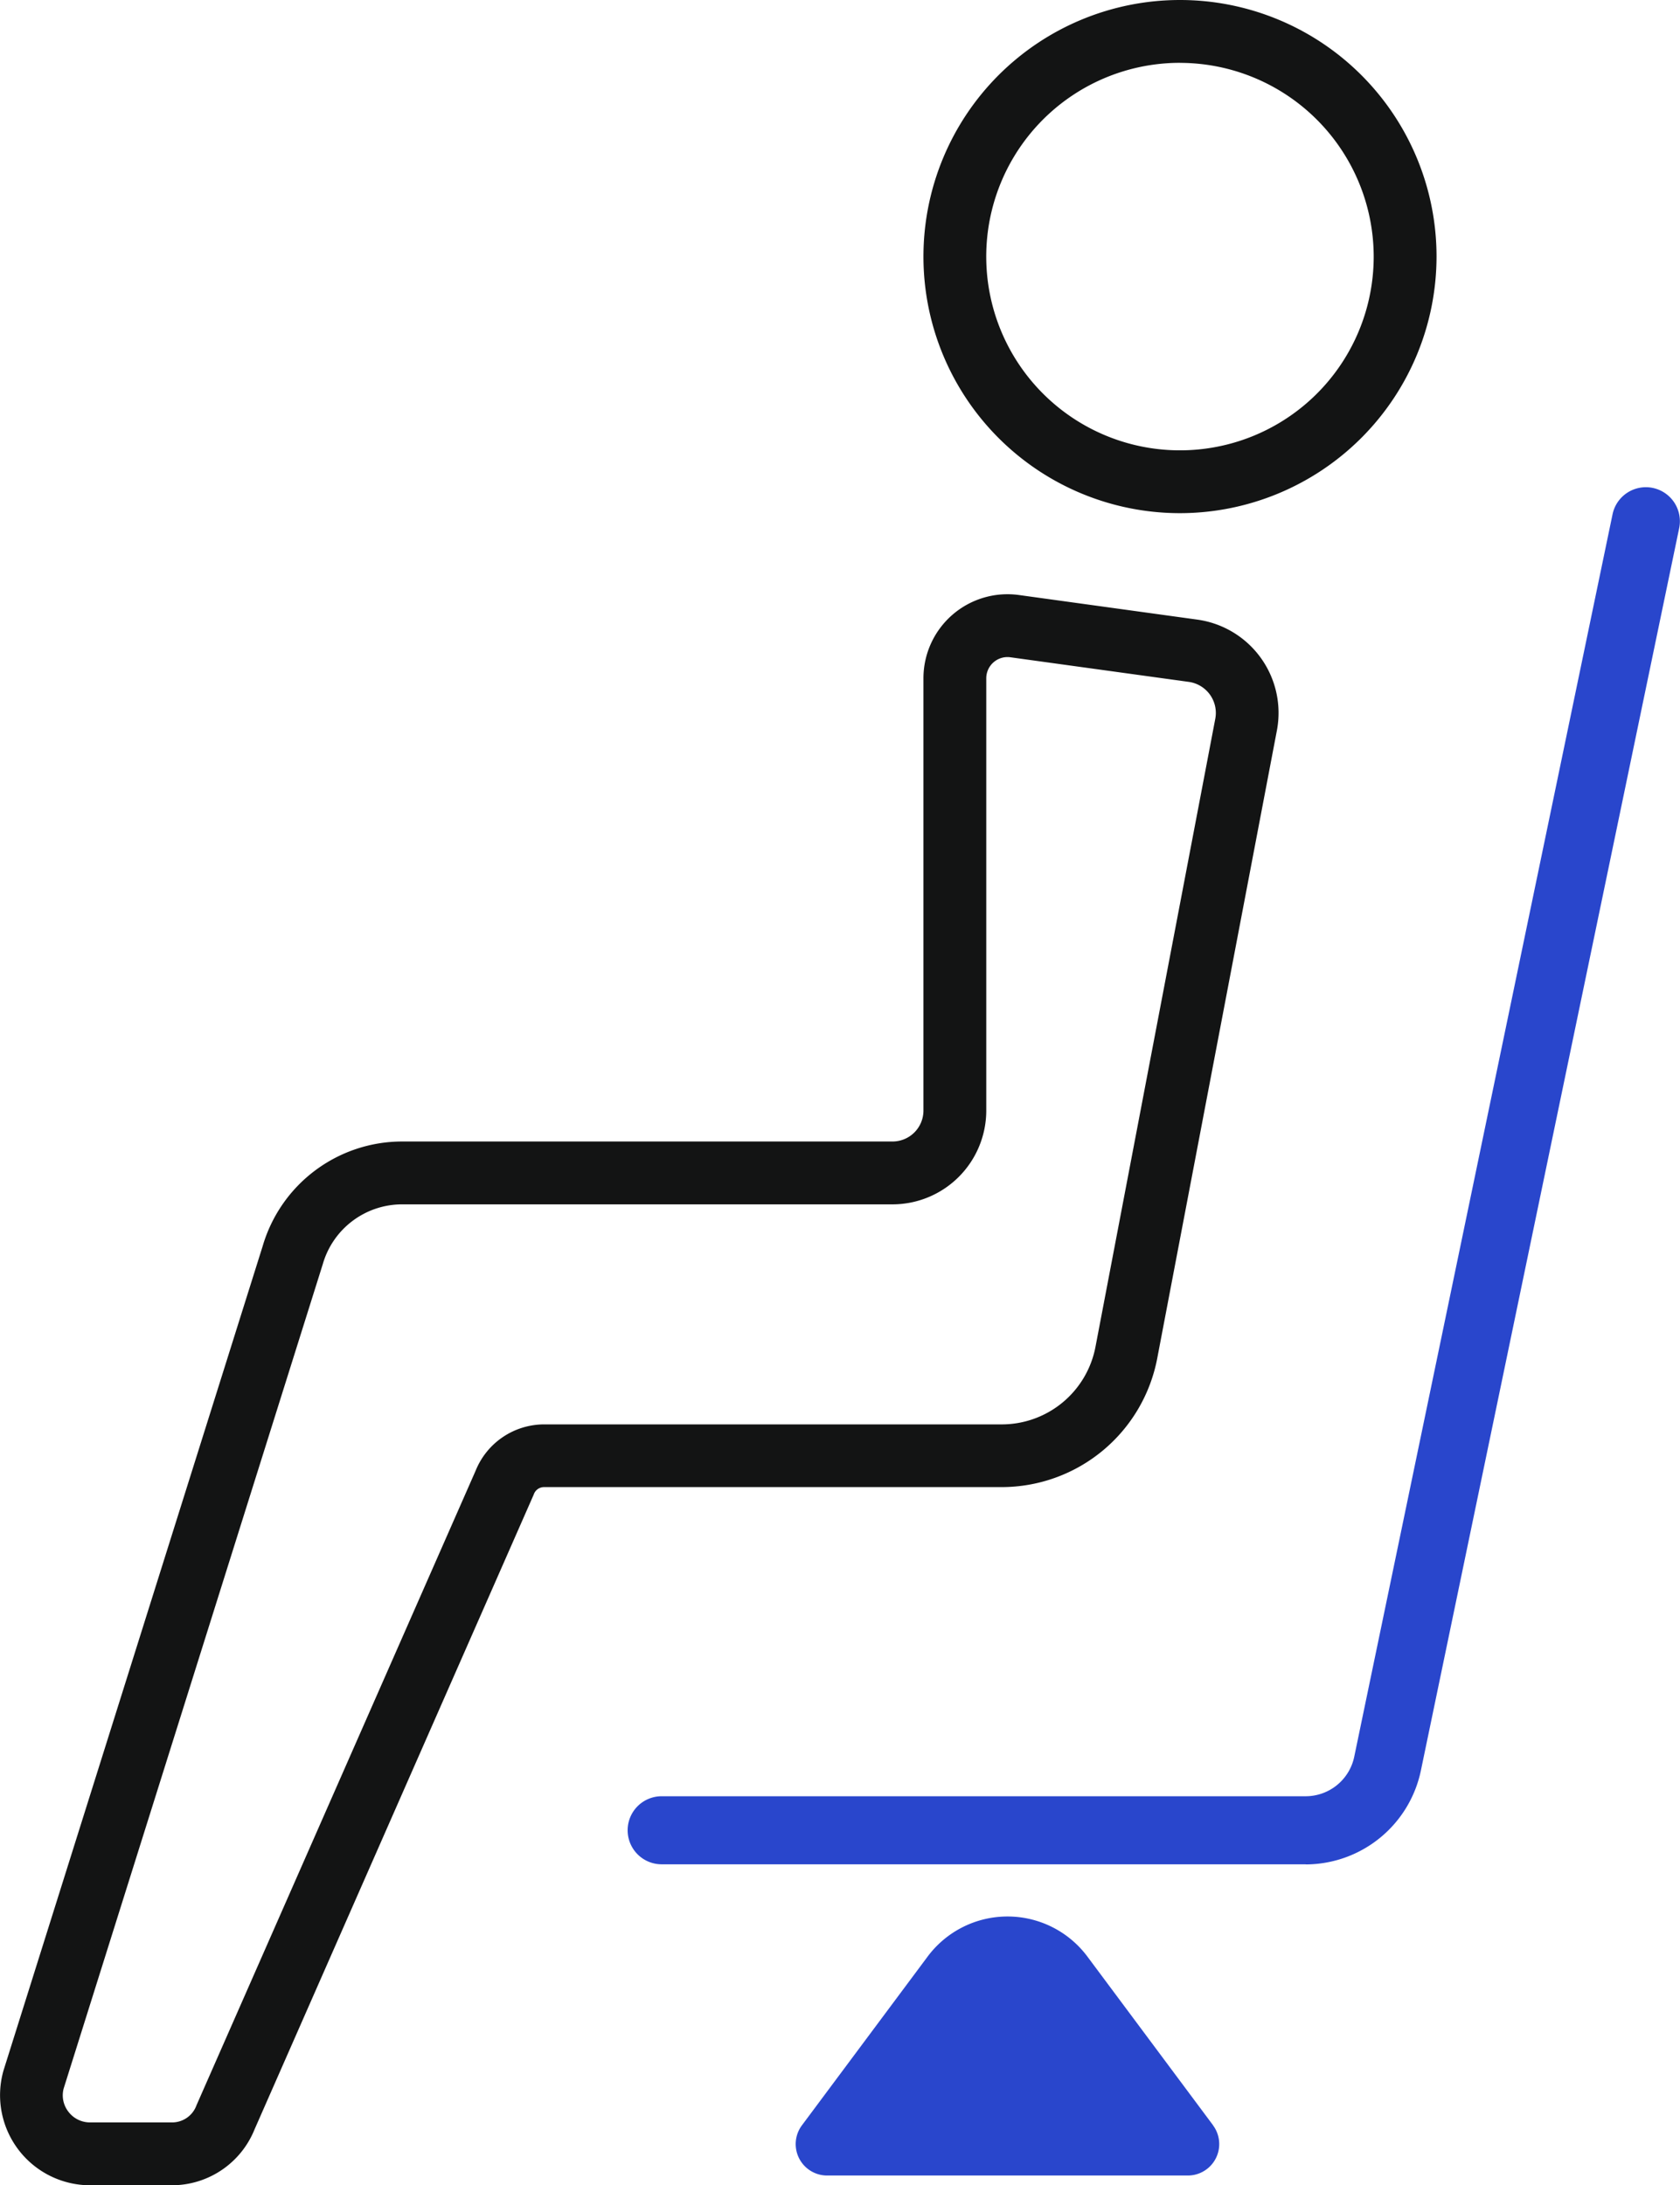
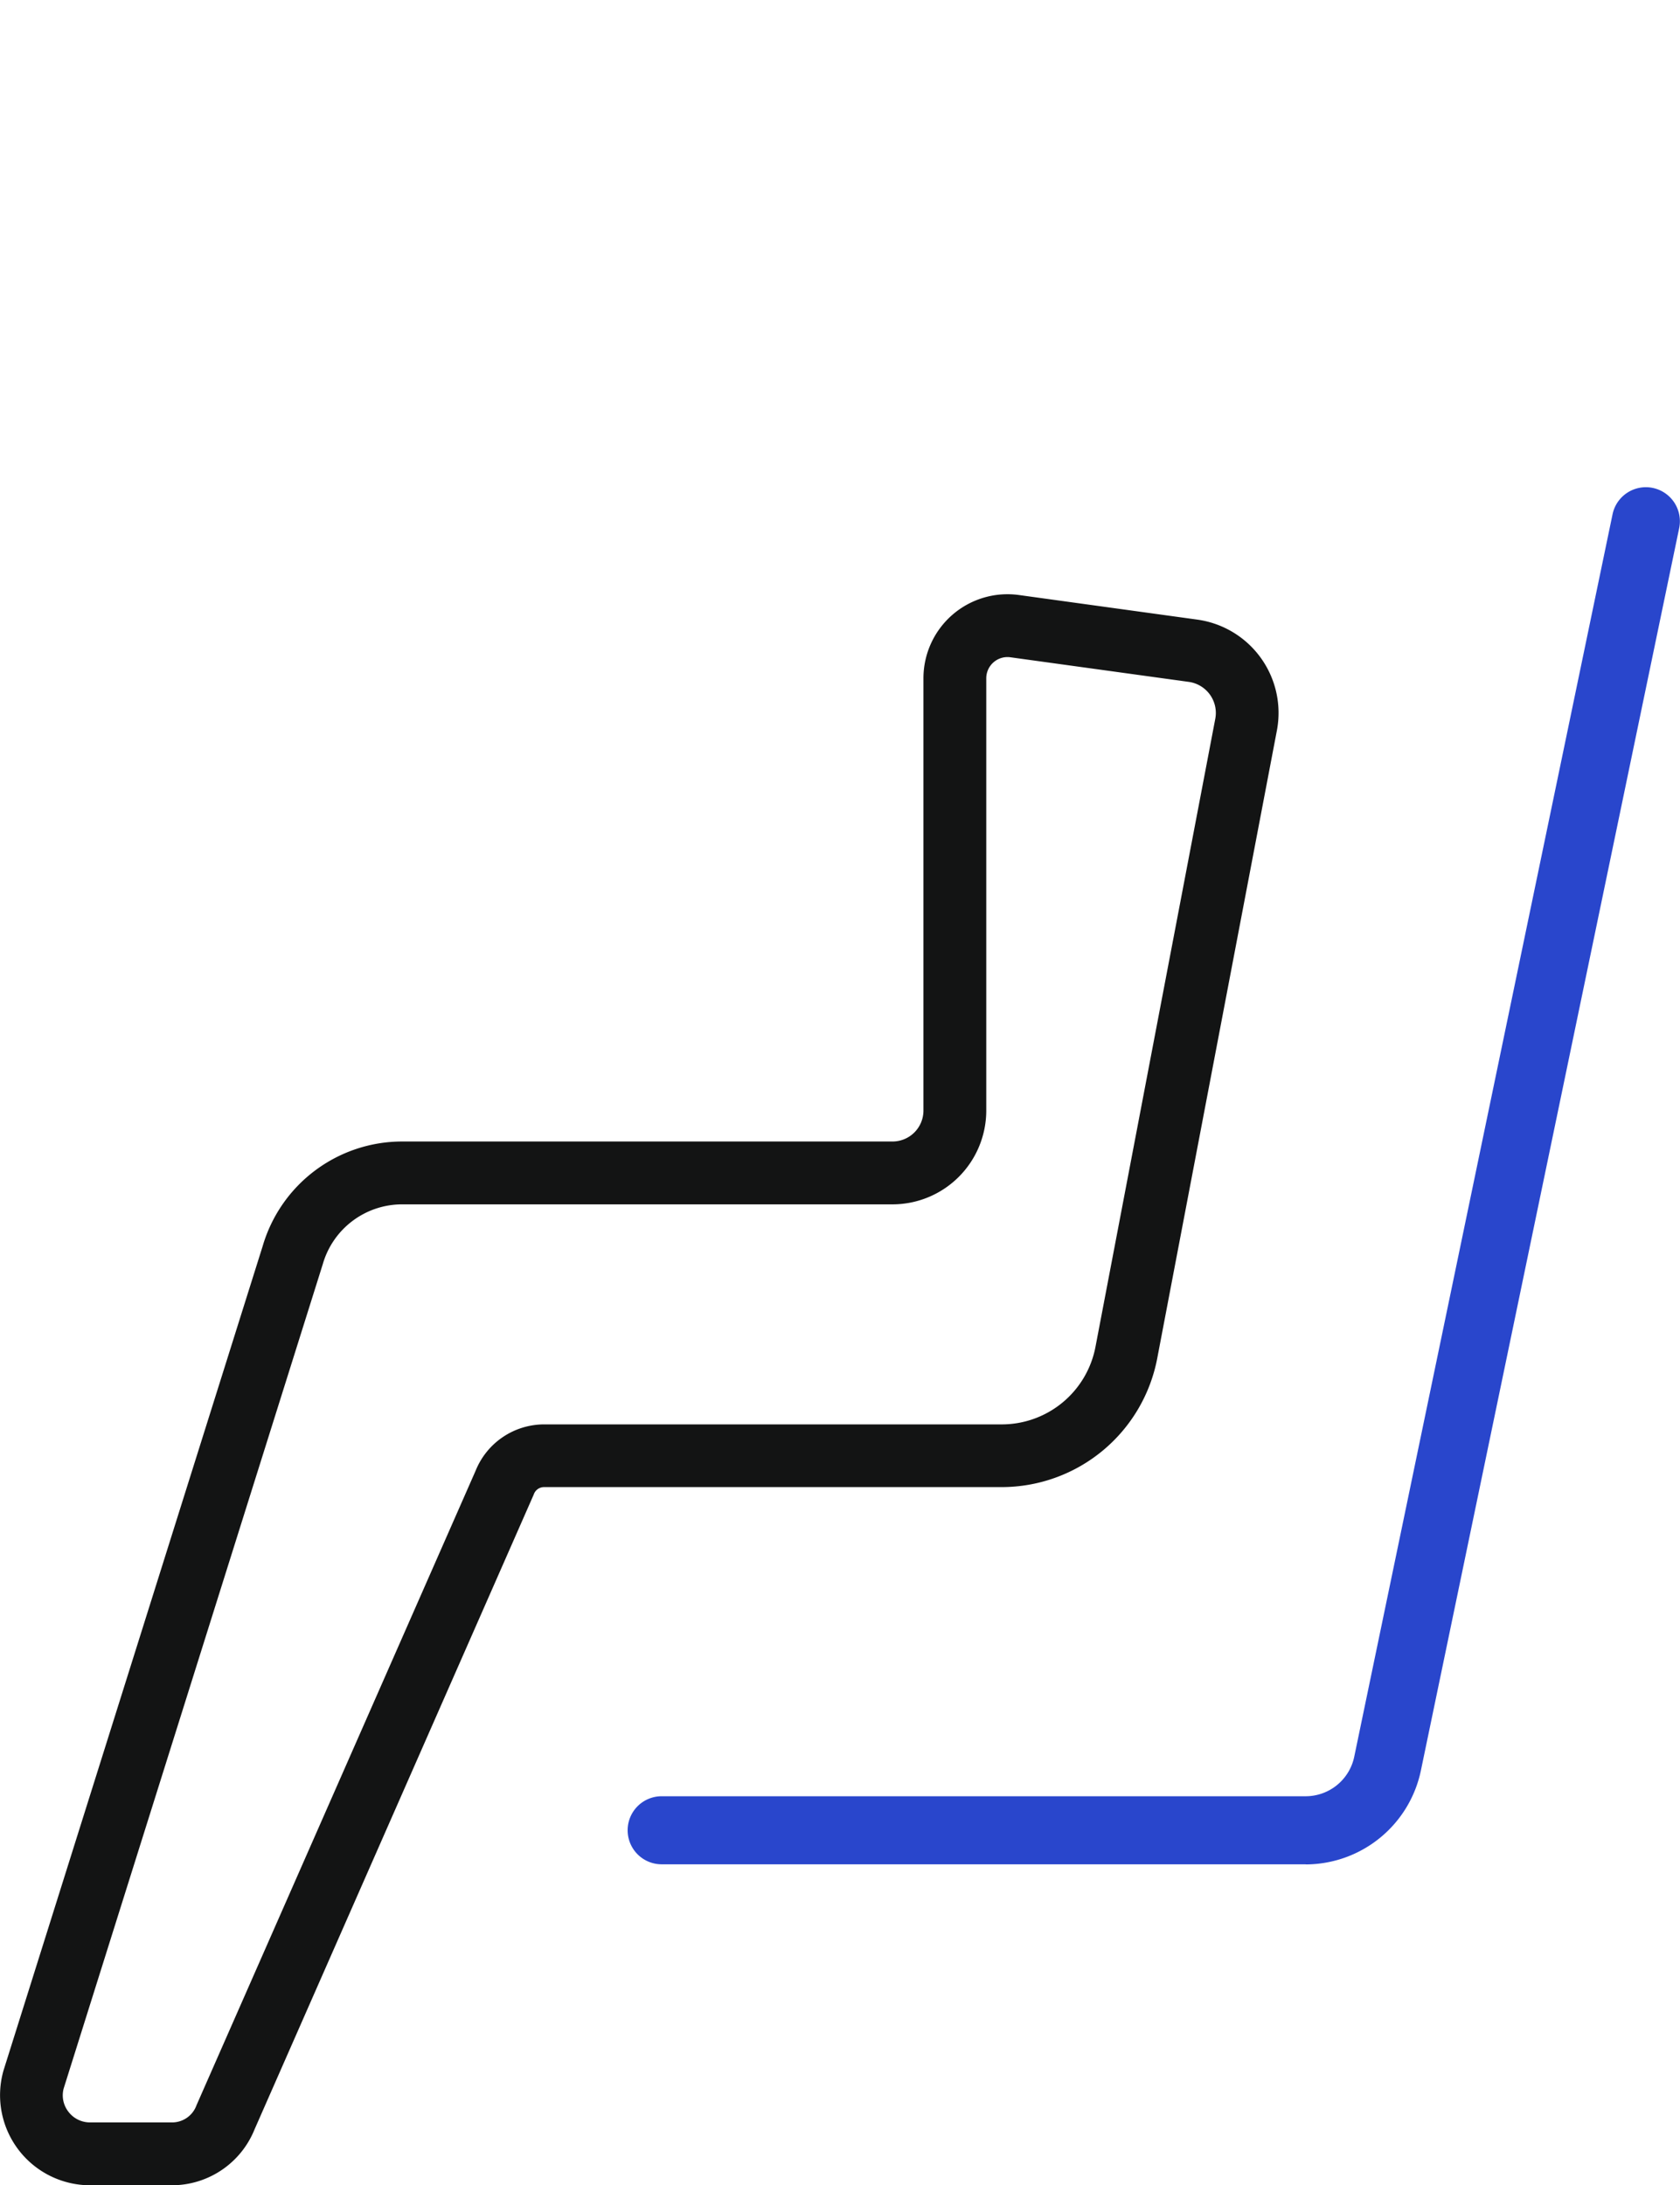
<svg xmlns="http://www.w3.org/2000/svg" id="Group_482" data-name="Group 482" width="72.185" height="93.881" viewBox="0 0 72.185 93.881">
  <defs>
    <clipPath id="clip-path">
      <rect id="Rectangle_1249" data-name="Rectangle 1249" width="72.185" height="93.881" fill="#131414" />
    </clipPath>
  </defs>
  <g id="Group_481" data-name="Group 481" clip-path="url(#clip-path)">
    <path id="Path_2302" data-name="Path 2302" d="M89.086,105.685H61.41a1.462,1.462,0,1,1,0-2.924H89.086a2.133,2.133,0,0,0,2.081-1.692l11.1-53.383a1.462,1.462,0,0,1,2.862.6l-11.1,53.383a5.069,5.069,0,0,1-4.943,4.021" transform="translate(-32.98 -25.593)" fill="#2946cc" />
-     <path id="Path_2303" data-name="Path 2303" d="M99.224,22.045a11.023,11.023,0,1,1,11.023-11.023A11.035,11.035,0,0,1,99.224,22.045m0-19.347a8.324,8.324,0,1,0,8.323,8.324A8.334,8.334,0,0,0,99.224,2.7" transform="translate(-48.523 0.001)" fill="#131414" />
    <path id="Path_2304" data-name="Path 2304" d="M7.4,125.1H3.873A3.871,3.871,0,0,1,.15,120.171l11.137-35.42a6.246,6.246,0,0,1,5.984-4.492H38.35a1.33,1.33,0,0,0,1.328-1.328V60.358a3.611,3.611,0,0,1,4.1-3.577l7.664,1.057a4.046,4.046,0,0,1,3.422,4.767L49.722,89.58a6.808,6.808,0,0,1-6.68,5.526H23.372a.465.465,0,0,0-.43.295c-.007.019-.015.038-.023.057L10.937,122.7A3.831,3.831,0,0,1,7.4,125.1m9.87-42.141a3.547,3.547,0,0,0-3.4,2.566L2.735,120.944a1.147,1.147,0,0,0,.2.991,1.162,1.162,0,0,0,.935.465H7.4a1.114,1.114,0,0,0,1.032-.708c.007-.019.015-.038.023-.057L20.437,94.4a3.18,3.18,0,0,1,2.935-1.988h19.67a4.1,4.1,0,0,0,4.028-3.333L52.217,62.1a1.347,1.347,0,0,0-1.14-1.587l-7.664-1.057a.912.912,0,0,0-1.036.9V78.932a4.032,4.032,0,0,1-4.027,4.027Z" transform="translate(0 -31.219)" fill="#131414" />
-     <path id="Path_2305" data-name="Path 2305" d="M93.935,191.993l-5.4-7.248a4.282,4.282,0,0,0-6.868,0l-5.4,7.248a1.35,1.35,0,0,0,1.082,2.156h15.5a1.35,1.35,0,0,0,1.082-2.156" transform="translate(-41.811 -100.687)" fill="#2946cc" />
  </g>
</svg>